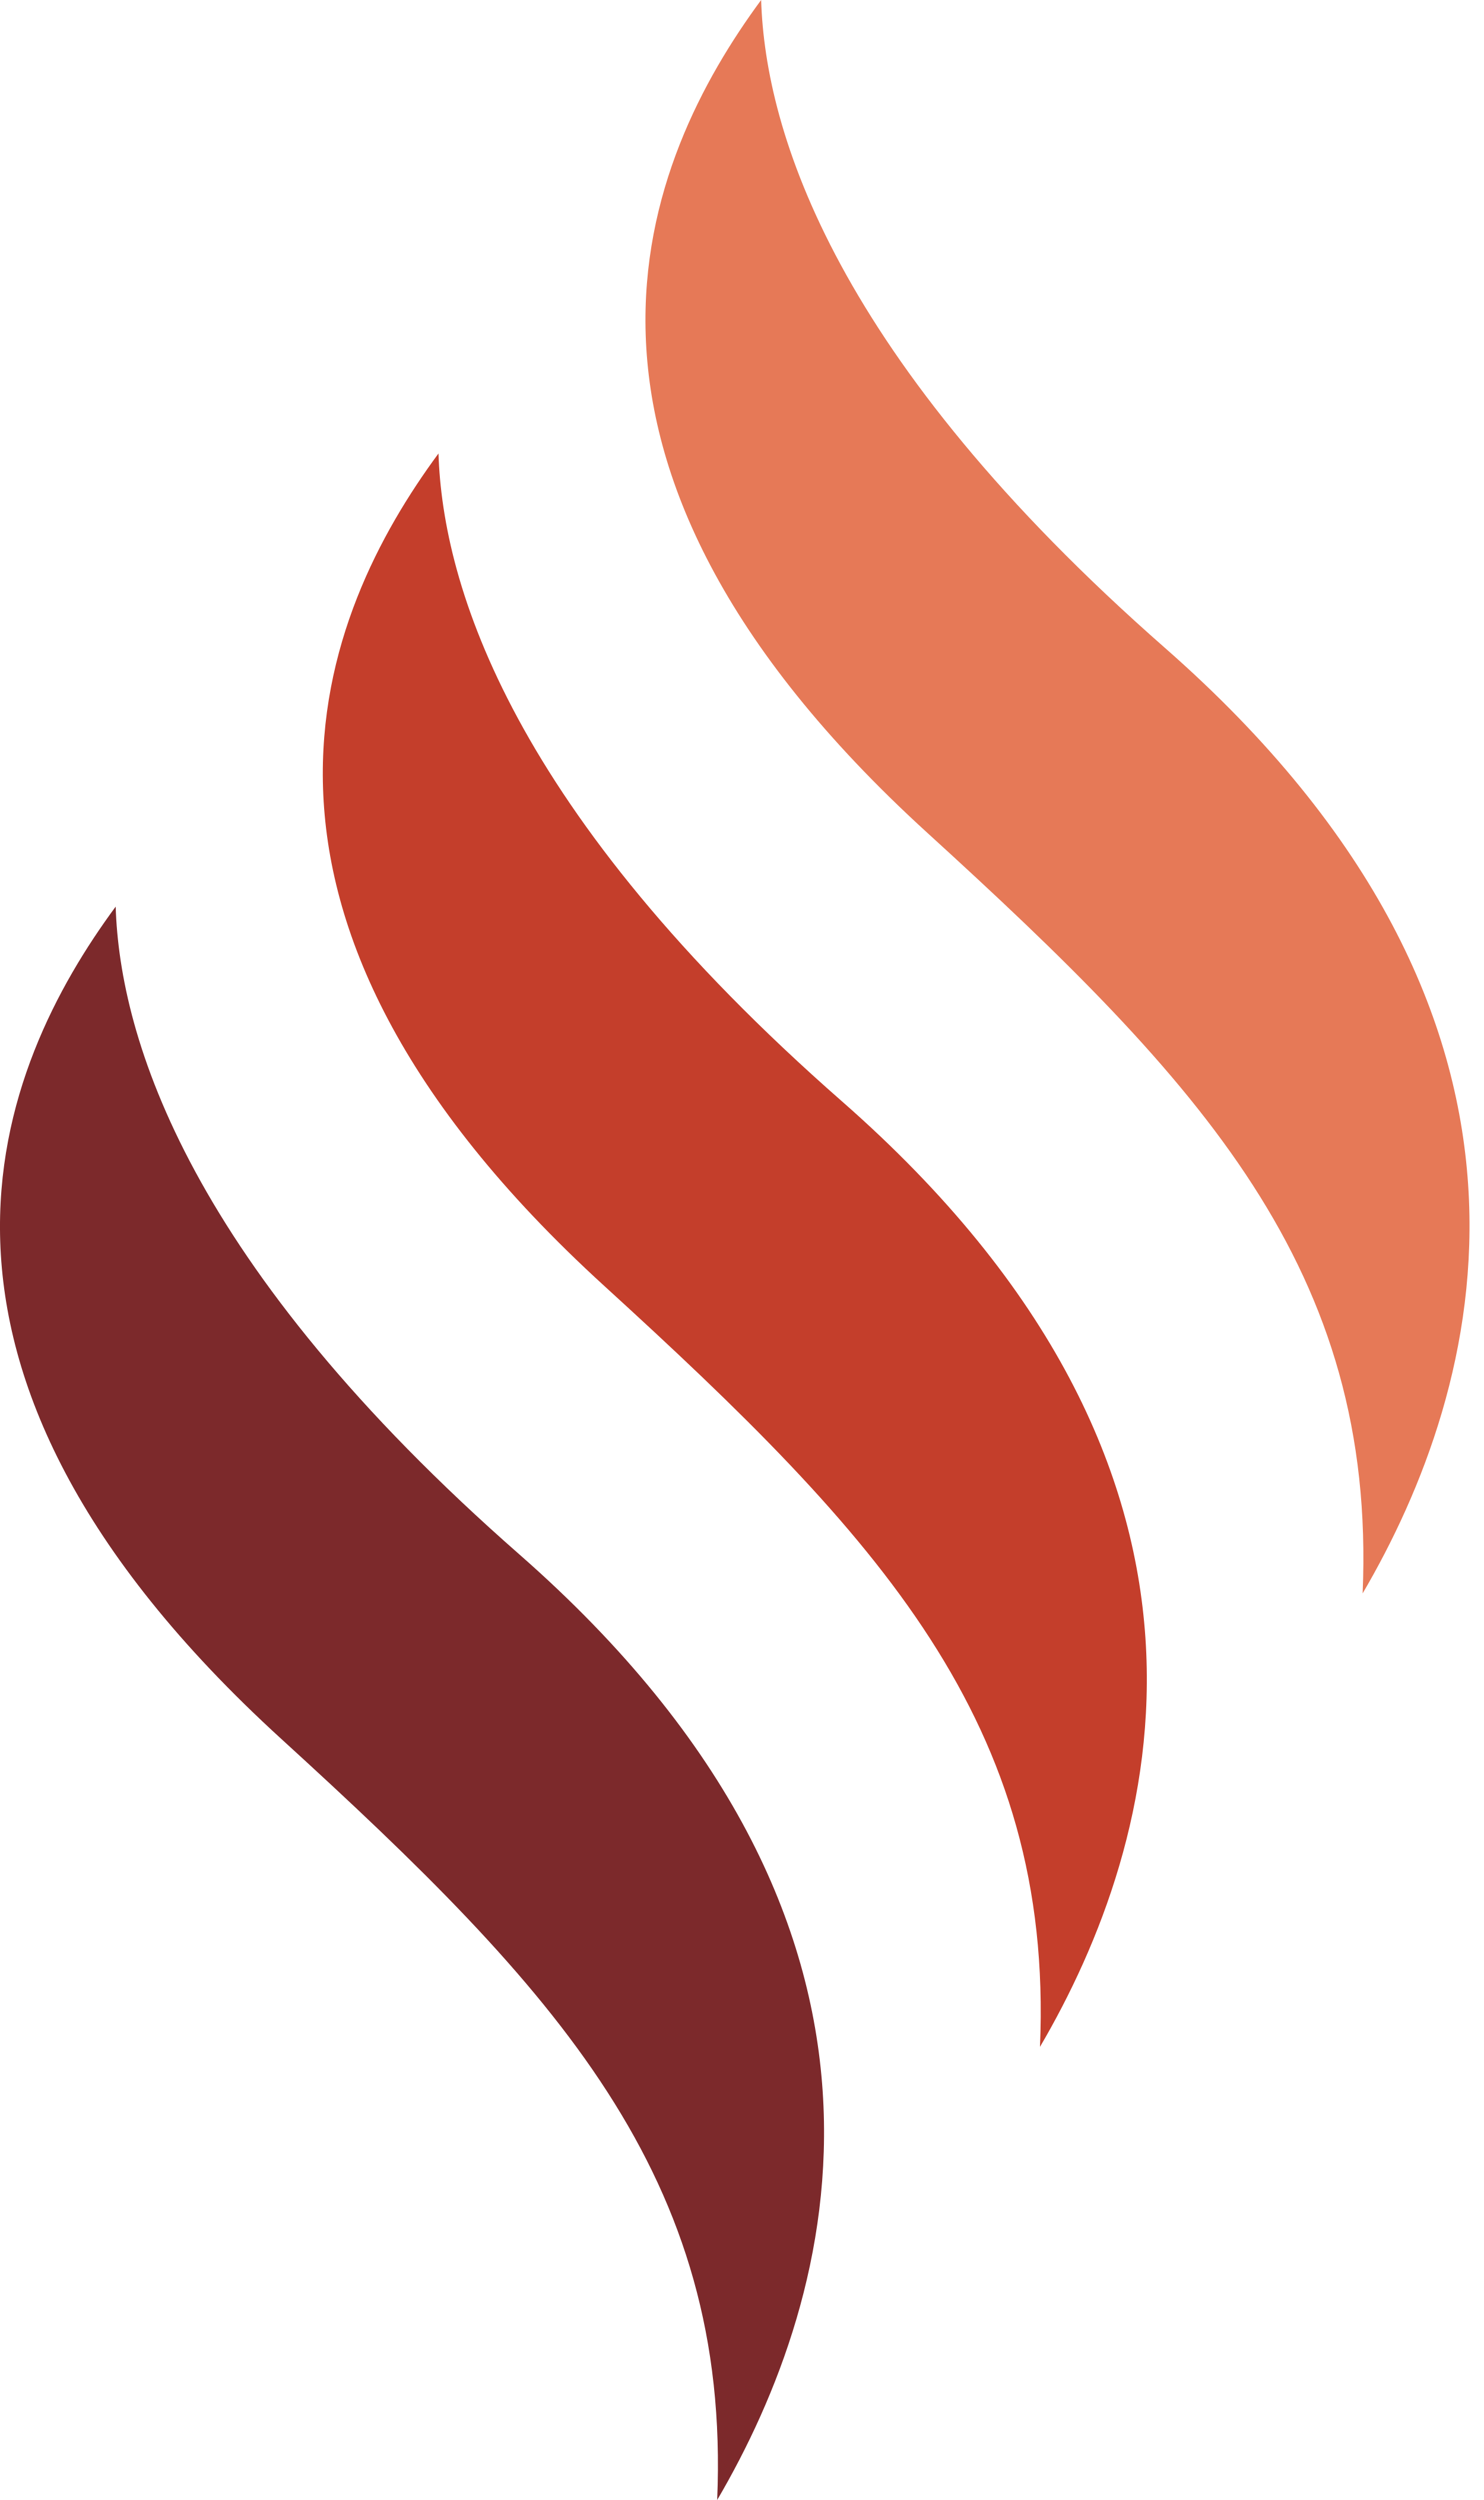
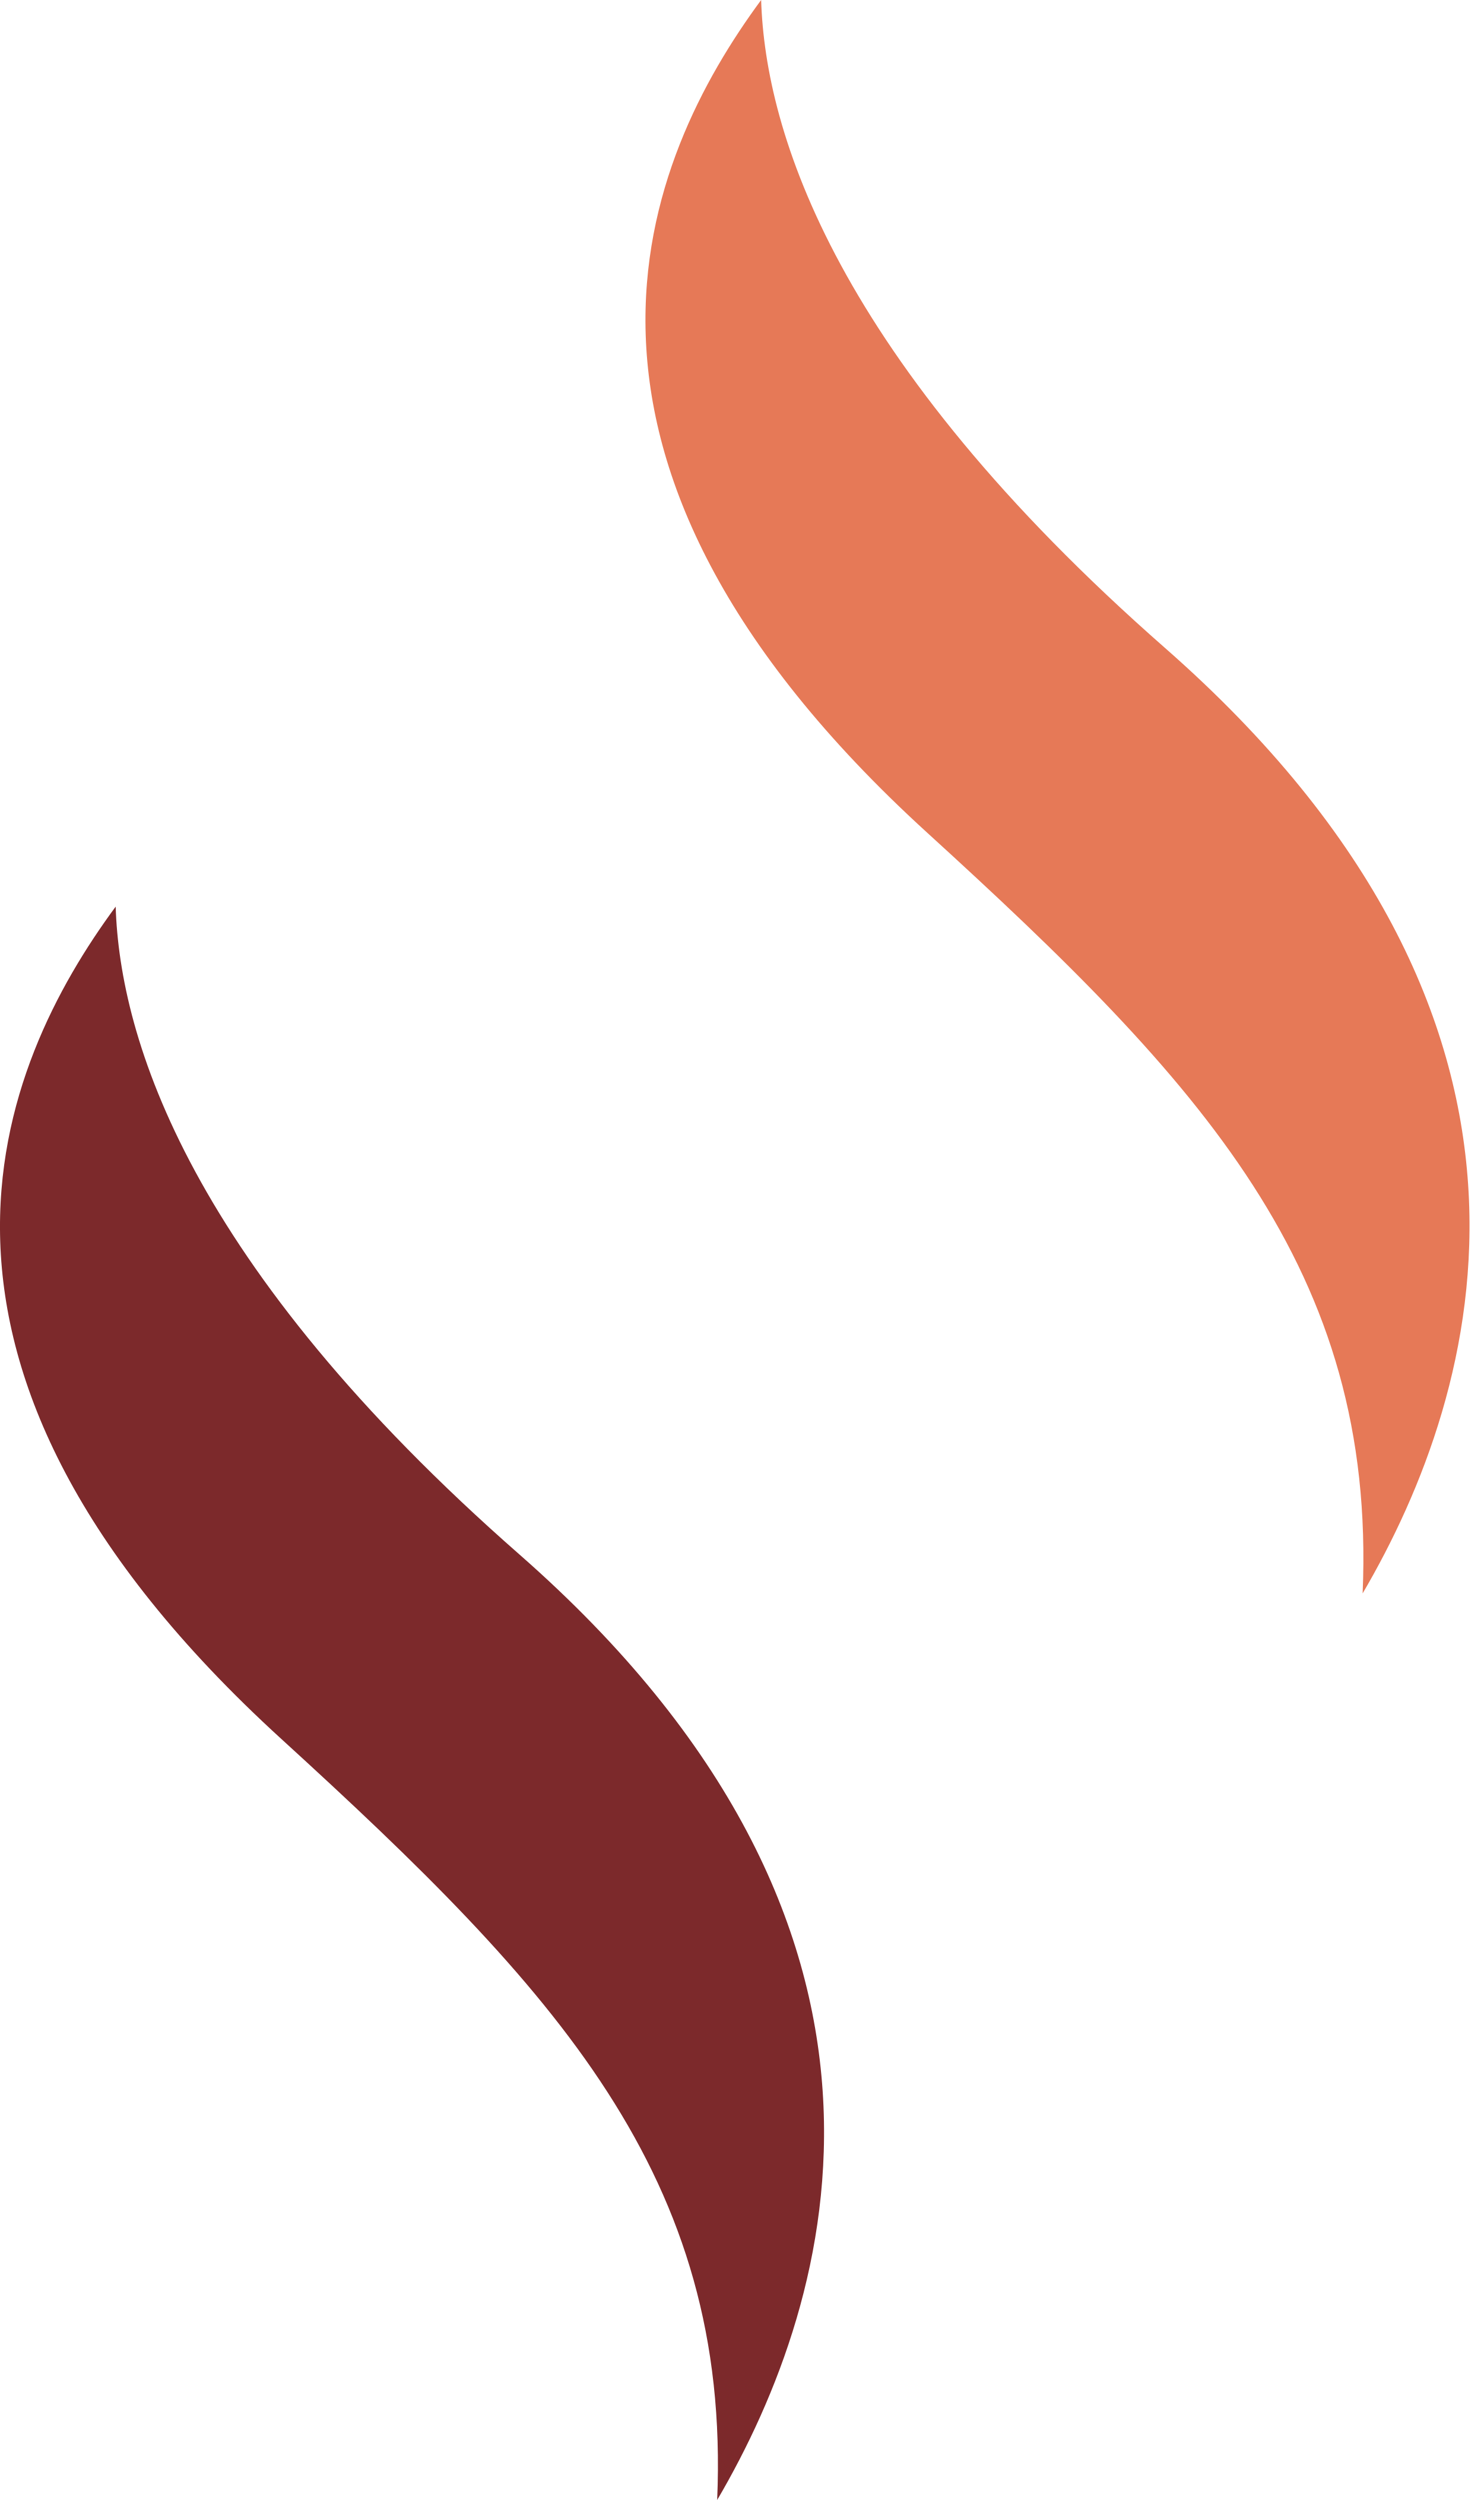
<svg xmlns="http://www.w3.org/2000/svg" viewBox="0 0 19 32" class="global-nav__logo" role="presentation" aria-hidden="true" tabindex="-1" disabled="disabled" clickable="false">
  <style>
	.flame-1 {
    fill: #e67957;
}
.flame-3 {
    fill: #7c292b;
}
.flame-2 {
    fill: #c43e2b;
}
</style>
  <g>
    <path class="flame-1" d="M9.745 0c-1.498 2.033-3.151 5.847 2.123 10.657 3.516 3.204 5.756 5.596 5.578 9.741 1.528-2.607 2.917-7.325-2.531-12.104-4.224-3.707-5.118-6.6-5.17-8.294z" />
-     <path class="flame-2" d="M5.614 5.805c-1.498 2.033-3.151 5.847 2.123 10.657 3.512 3.204 5.756 5.596 5.578 9.741 1.528-2.607 2.917-7.325-2.535-12.104-4.224-3.703-5.113-6.596-5.166-8.294z" />
    <path class="flame-3" d="M1.481 11.606c-1.498 2.033-3.151 5.847 2.123 10.657 3.512 3.204 5.756 5.596 5.578 9.741 1.528-2.607 2.917-7.325-2.531-12.104-4.228-3.707-5.118-6.6-5.17-8.294z" />
  </g>
</svg>